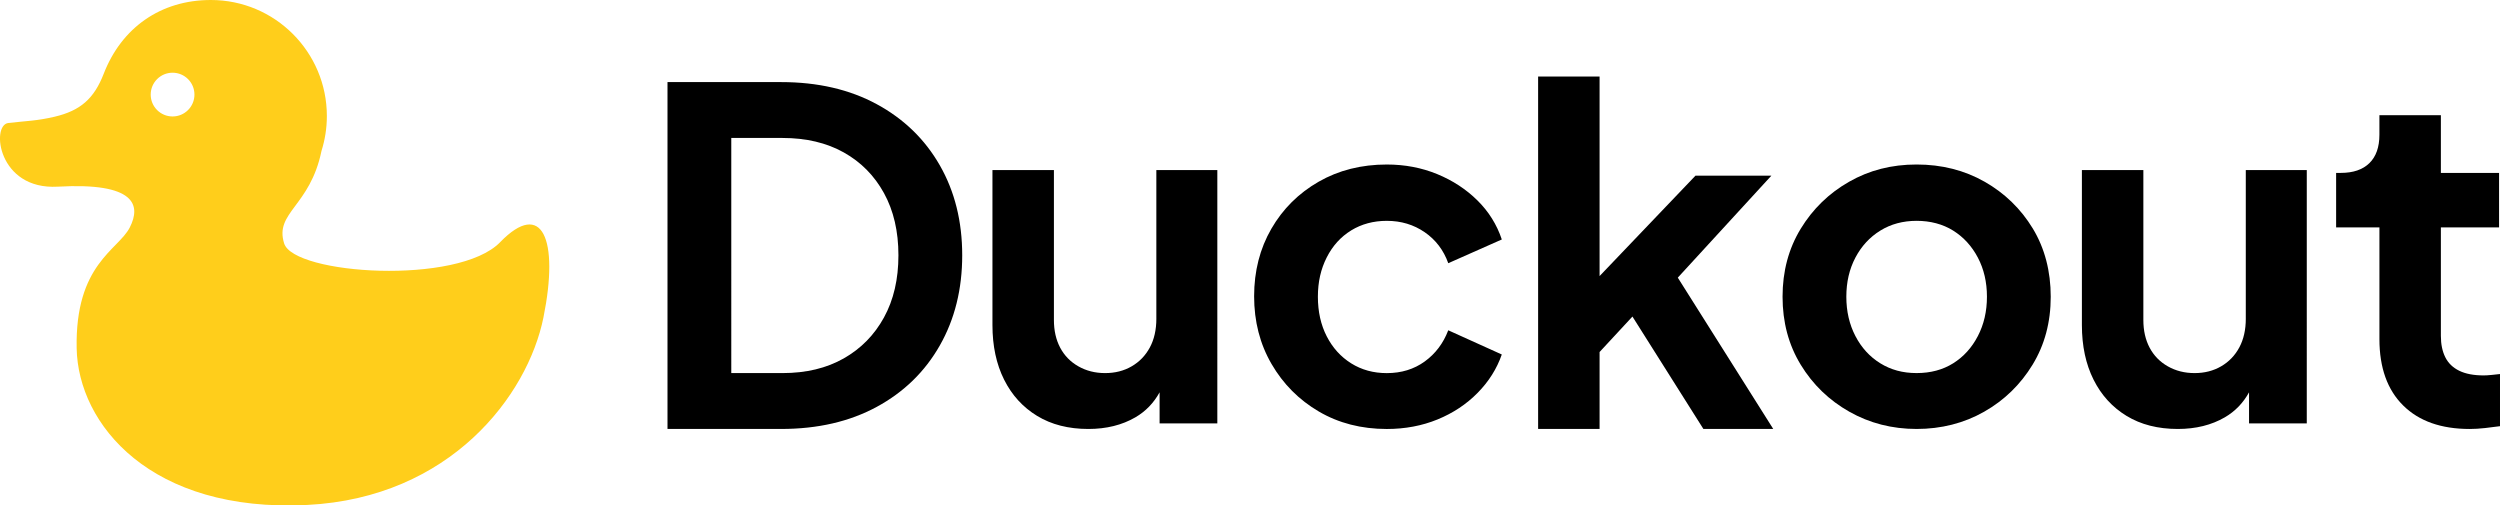
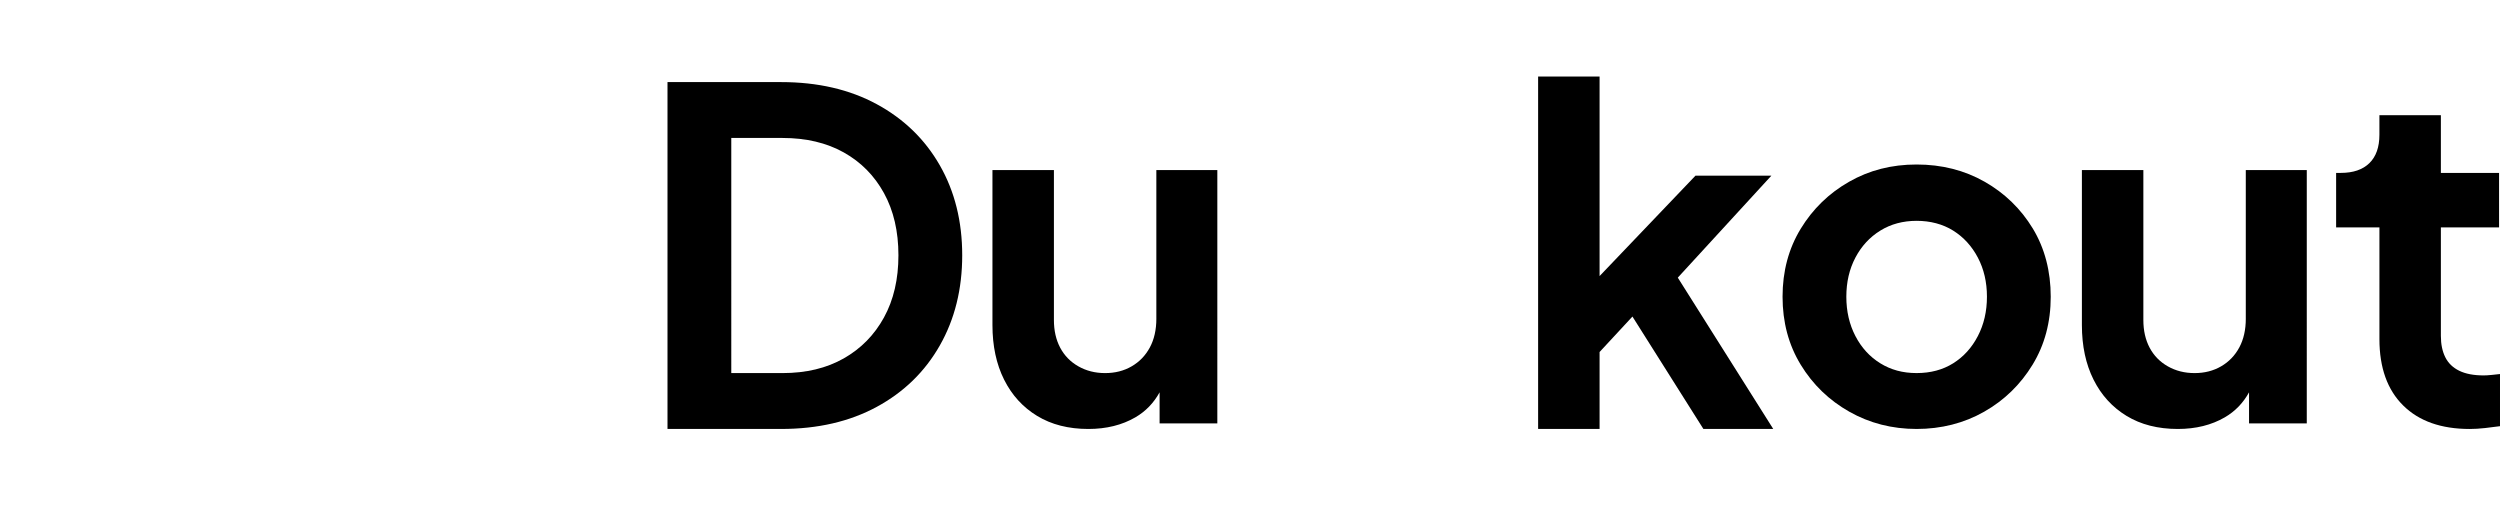
<svg xmlns="http://www.w3.org/2000/svg" id="Layer_2" data-name="Layer 2" viewBox="0 0 1747.38 353.29">
  <defs>
    <style>
      .cls-1 {
        fill: #ffce1b;
      }
    </style>
  </defs>
  <g id="Layer_1-2" data-name="Layer 1">
    <g>
      <g>
        <path d="M612.83,72.83c-18.99-10.3-41.28-15.45-66.88-15.45h-79.4v242.44h79.4c25.6,0,47.89-5.15,66.88-15.46,18.98-10.3,33.68-24.62,44.09-42.96,10.41-18.33,15.62-39.32,15.62-62.97s-5.21-44.59-15.62-62.81c-10.41-18.22-25.11-32.49-44.09-42.79ZM617.87,221.88c-6.73,12.26-16.1,21.8-28.15,28.64-12.04,6.83-26.3,10.25-42.79,10.25h-35.8V96.43h35.8c16.49,0,30.75,3.37,42.79,10.09,12.04,6.73,21.42,16.22,28.15,28.47,6.73,12.26,10.09,26.74,10.09,43.44s-3.36,31.19-10.09,43.44Z" />
        <path d="M808.24,222.69c0,7.81-1.52,14.54-4.56,20.18-3.04,5.64-7.27,10.04-12.7,13.18-5.42,3.15-11.6,4.72-18.54,4.72s-13.18-1.57-18.71-4.72c-5.54-3.14-9.77-7.49-12.7-13.01-2.93-5.54-4.39-11.99-4.39-19.37v-104.79h-42.96v108.37c0,14.54,2.71,27.23,8.13,38.08,5.42,10.85,13.13,19.31,23.11,25.38,9.97,6.07,21.91,9.12,35.8,9.12,12.57,0,23.53-2.71,32.87-8.14,7.2-4.19,12.82-10.04,16.92-17.47v21.71h40.35V118.88h-42.63v103.81Z" />
-         <path d="M944.42,161.03c7.27-4.44,15.56-6.67,24.89-6.67,9.97,0,18.81,2.66,26.52,7.97,7.7,5.32,13.18,12.53,16.44,21.64l37.42-16.59c-3.47-10.41-9.17-19.53-17.08-27.33-7.92-7.81-17.3-13.94-28.15-18.39-10.85-4.44-22.57-6.67-35.14-6.67-17.79,0-33.68,4.01-47.68,12.04-13.99,8.03-25.01,18.99-33.03,32.87-8.02,13.89-12.04,29.62-12.04,47.19s4.06,33.36,12.2,47.35c8.14,13.99,19.15,25.06,33.03,33.19,13.88,8.14,29.72,12.21,47.51,12.21,12.79,0,24.62-2.23,35.47-6.67,10.85-4.44,20.17-10.63,27.98-18.55,7.81-7.92,13.45-16.86,16.92-26.85l-37.42-16.92c-3.47,9.12-8.95,16.38-16.44,21.8s-16.32,8.14-26.52,8.14c-9.34,0-17.63-2.28-24.89-6.83-7.27-4.56-12.97-10.85-17.09-18.88-4.12-8.02-6.18-17.25-6.18-27.66s2.06-19.37,6.18-27.5c4.12-8.13,9.82-14.42,17.09-18.87Z" />
        <polygon points="1238.11 122.78 1185.06 122.78 1118.03 192.96 1118.03 53.47 1075.07 53.47 1075.07 299.82 1118.03 299.82 1118.03 246.03 1141 221.25 1190.59 299.82 1239.41 299.82 1172.7 194.06 1238.11 122.78" />
        <path d="M1387.15,127.02c-14.11-8.02-29.94-12.04-47.51-12.04s-33.08,4.01-47.18,12.04c-14.11,8.03-25.38,18.99-33.85,32.87-8.46,13.89-12.69,29.73-12.69,47.51s4.22,33.63,12.69,47.51c8.46,13.89,19.8,24.84,34,32.87,14.21,8.03,29.88,12.04,47.02,12.04s33.08-4.01,47.19-12.04c14.1-8.02,25.38-18.98,33.85-32.87,8.46-13.88,12.69-29.71,12.69-47.51s-4.18-33.9-12.53-47.68c-8.36-13.77-19.59-24.67-33.68-32.71ZM1382.43,234.89c-4.22,8.14-9.98,14.48-17.25,19.04-7.27,4.55-15.78,6.83-25.55,6.83s-18-2.28-25.38-6.83c-7.37-4.56-13.18-10.9-17.41-19.04-4.23-8.14-6.34-17.3-6.34-27.5s2.11-19.31,6.34-27.34c4.23-8.02,10.04-14.32,17.41-18.87,7.38-4.56,15.84-6.83,25.38-6.83s18.27,2.28,25.55,6.83c7.27,4.55,13.02,10.85,17.25,18.87,4.23,8.03,6.35,17.14,6.35,27.34s-2.12,19.36-6.35,27.5Z" />
        <path d="M1569.71,222.69c0,7.81-1.52,14.54-4.56,20.18-3.04,5.64-7.27,10.04-12.7,13.18-5.42,3.15-11.6,4.72-18.54,4.72s-13.18-1.57-18.71-4.72c-5.54-3.14-9.77-7.49-12.7-13.01-2.93-5.54-4.39-11.99-4.39-19.37v-104.79h-42.96v108.37c0,14.54,2.71,27.23,8.13,38.08,5.42,10.85,13.13,19.31,23.11,25.38,9.97,6.07,21.91,9.12,35.8,9.12,12.57,0,23.53-2.71,32.87-8.14,7.2-4.19,12.82-10.04,16.92-17.47v21.71h40.35V118.88h-42.63v103.81Z" />
        <path d="M1741.36,262.07c-2.07.22-3.86.33-5.37.33-6.95,0-12.64-1.08-17.08-3.25-4.45-2.17-7.71-5.32-9.76-9.44-2.07-4.12-3.09-9.11-3.09-14.96v-75.82h40.67v-38.08h-40.67v-40.35h-42.96v13.67c0,8.68-2.34,15.3-7,19.85-4.66,4.56-11.33,6.83-20.01,6.83h-3.25v38.08h30.27v78.1c0,19.96,5.53,35.42,16.59,46.37,11.06,10.96,26.57,16.43,46.53,16.43,3.25,0,6.83-.21,10.74-.65,3.91-.44,7.37-.87,10.41-1.3v-36.45c-1.95.22-3.96.44-6.02.65Z" />
      </g>
-       <path class="cls-1" d="M349.57,169.29c-29.43,30.28-144.15,22.6-150.97.85-6.81-21.71,18.12-25.77,26.12-64.7,2.42-7.69,3.74-15.87,3.74-24.36C228.45,36.3,192.15,0,147.37,0c-35.02,0-62.39,19.35-74.87,51.54-6.74,17.38-16.23,25.78-34.32,30.04-12.71,2.99-19.41,2.87-32.39,4.39-12.14,1.43-7.3,46.89,34.57,44.5,54.07-3.08,58.43,12.79,50.32,28.57-8.1,15.78-38.24,25.54-37.1,84.44,1.03,53.12,51.74,115,161.21,109.45,99.91-5.07,153.96-76.3,165.05-131.04,11.09-54.74-.85-82.89-30.28-52.61ZM120.62,81.4c-8.44,0-15.29-6.84-15.29-15.29,0-8.44,6.84-15.29,15.29-15.29,8.44,0,15.29,6.84,15.29,15.29,0,8.44-6.84,15.29-15.29,15.29Z" />
    </g>
  </g>
</svg>